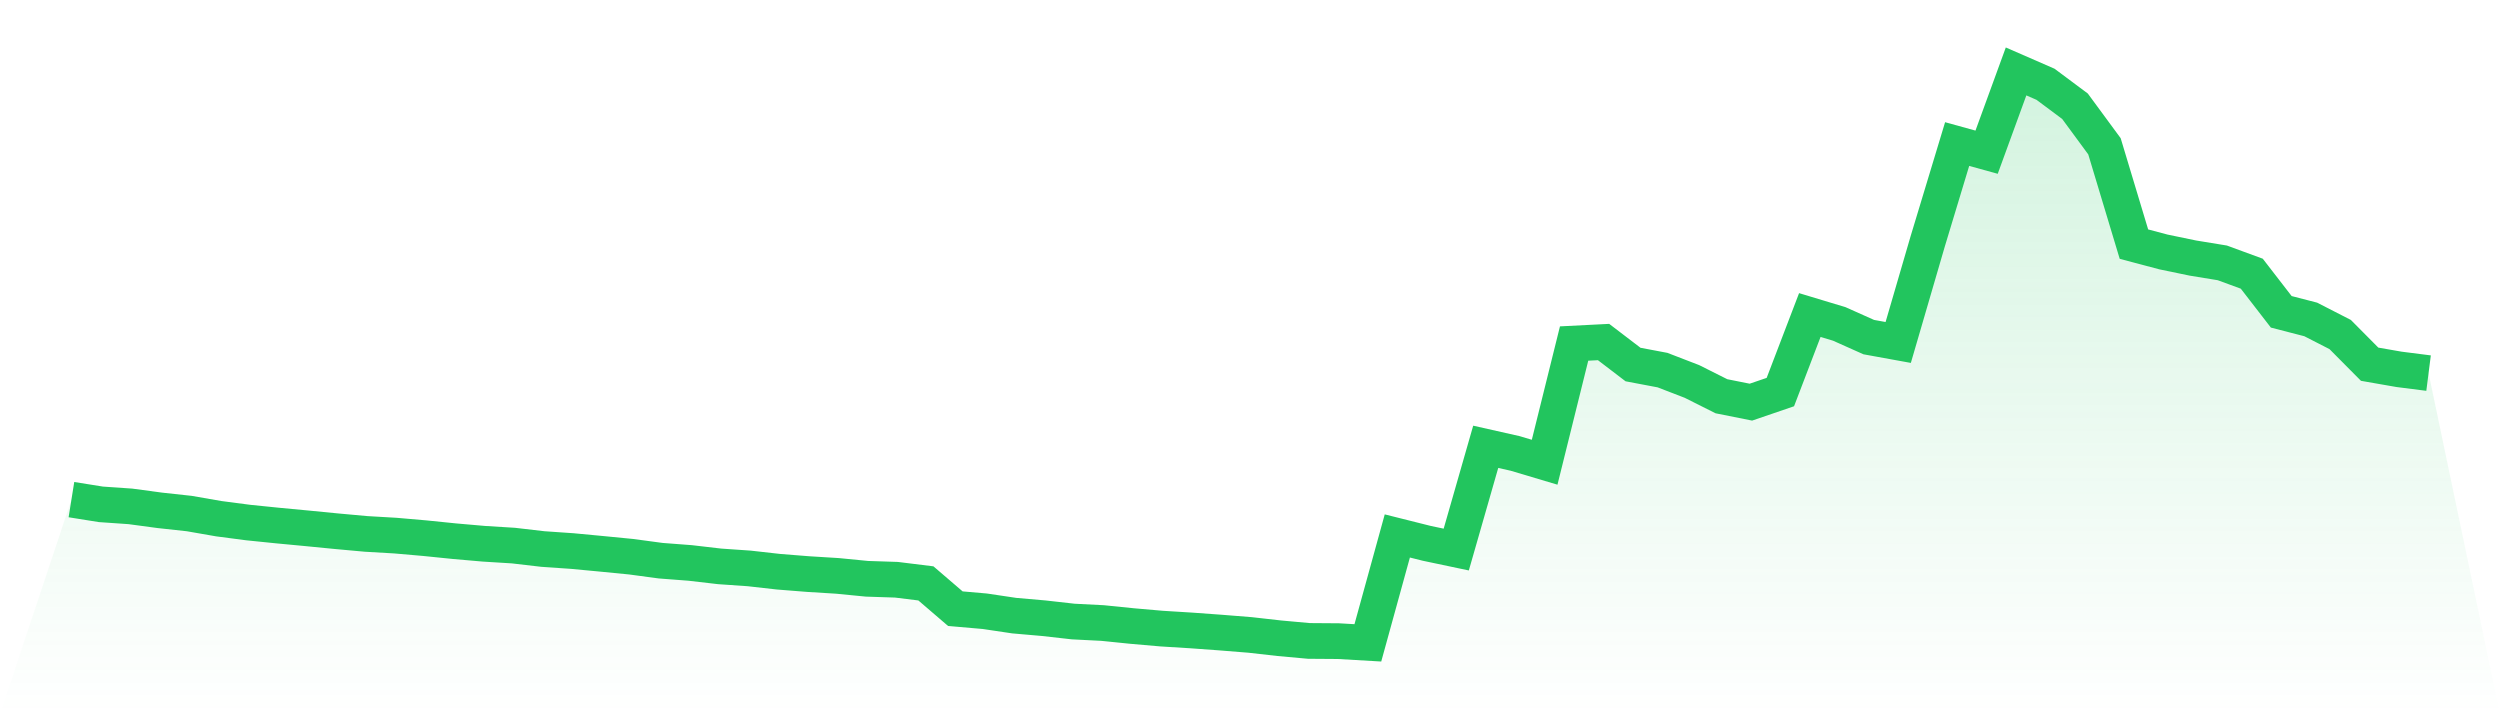
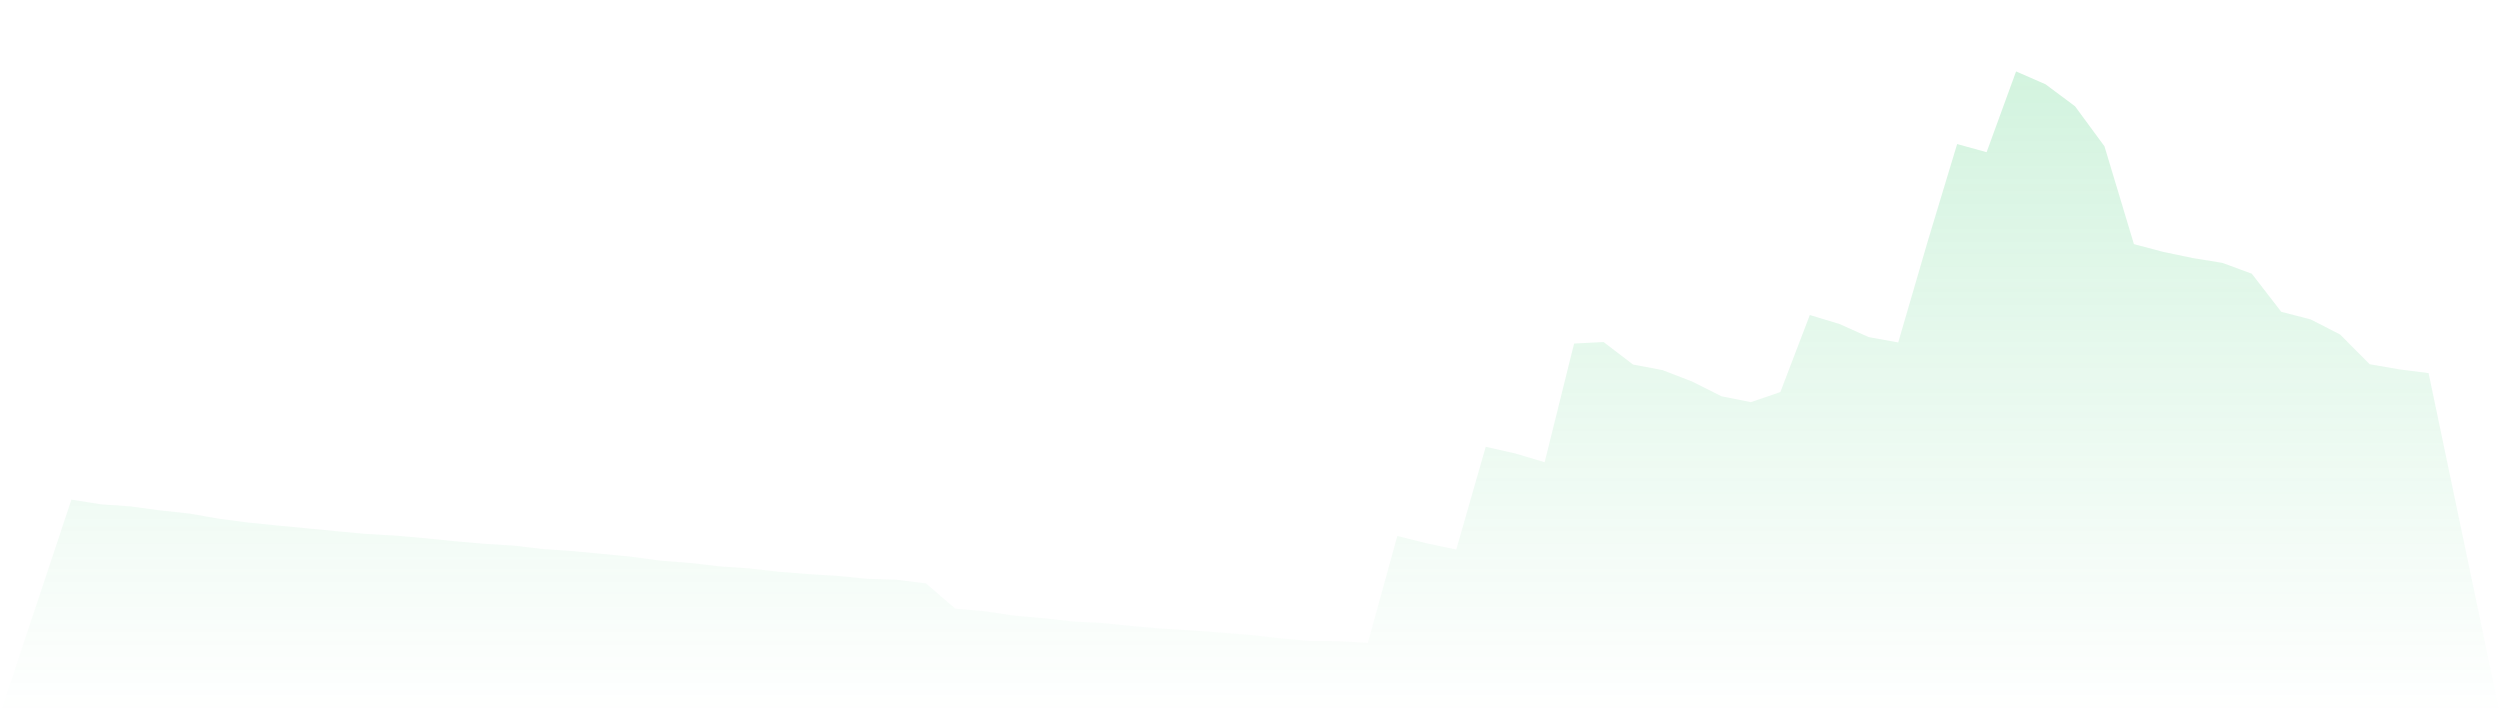
<svg xmlns="http://www.w3.org/2000/svg" viewBox="0 0 140 40">
  <defs>
    <linearGradient id="gradient" x1="0" x2="0" y1="0" y2="1">
      <stop offset="0%" stop-color="#22c55e" stop-opacity="0.2" />
      <stop offset="100%" stop-color="#22c55e" stop-opacity="0" />
    </linearGradient>
  </defs>
  <path d="M4,27.979 L4,27.979 L5.65,28.243 L7.3,28.357 L8.95,28.579 L10.6,28.759 L12.25,29.047 L13.9,29.263 L15.55,29.431 L17.2,29.587 L18.85,29.749 L20.5,29.899 L22.15,29.995 L23.8,30.139 L25.45,30.307 L27.1,30.451 L28.75,30.553 L30.4,30.745 L32.05,30.859 L33.7,31.015 L35.35,31.177 L37,31.399 L38.65,31.525 L40.3,31.717 L41.95,31.831 L43.6,32.017 L45.25,32.148 L46.9,32.25 L48.55,32.412 L50.2,32.466 L51.85,32.67 L53.5,34.086 L55.15,34.23 L56.8,34.476 L58.45,34.62 L60.1,34.806 L61.75,34.89 L63.4,35.058 L65.05,35.202 L66.7,35.304 L68.35,35.424 L70,35.556 L71.65,35.742 L73.3,35.892 L74.95,35.904 L76.6,36 L78.25,30.013 L79.9,30.427 L81.55,30.775 L83.2,25.021 L84.85,25.393 L86.5,25.885 L88.15,19.238 L89.8,19.154 L91.45,20.414 L93.1,20.726 L94.75,21.362 L96.4,22.19 L98.05,22.52 L99.7,21.956 L101.35,17.642 L103,18.14 L104.65,18.878 L106.3,19.178 L107.95,13.521 L109.6,8.067 L111.25,8.523 L112.9,4 L114.55,4.72 L116.2,5.95 L117.85,8.193 L119.5,13.671 L121.15,14.109 L122.8,14.451 L124.45,14.721 L126.1,15.327 L127.75,17.462 L129.4,17.888 L131.05,18.734 L132.7,20.396 L134.35,20.684 L136,20.894 L140,40 L0,40 z" fill="url(#gradient)" />
-   <path d="M4,27.979 L4,27.979 L5.65,28.243 L7.3,28.357 L8.95,28.579 L10.6,28.759 L12.25,29.047 L13.9,29.263 L15.55,29.431 L17.2,29.587 L18.85,29.749 L20.5,29.899 L22.15,29.995 L23.8,30.139 L25.45,30.307 L27.1,30.451 L28.75,30.553 L30.4,30.745 L32.05,30.859 L33.7,31.015 L35.35,31.177 L37,31.399 L38.65,31.525 L40.3,31.717 L41.95,31.831 L43.6,32.017 L45.25,32.148 L46.9,32.25 L48.55,32.412 L50.2,32.466 L51.85,32.67 L53.5,34.086 L55.15,34.23 L56.8,34.476 L58.45,34.62 L60.1,34.806 L61.75,34.89 L63.4,35.058 L65.05,35.202 L66.7,35.304 L68.35,35.424 L70,35.556 L71.65,35.742 L73.3,35.892 L74.95,35.904 L76.6,36 L78.25,30.013 L79.9,30.427 L81.55,30.775 L83.2,25.021 L84.85,25.393 L86.5,25.885 L88.15,19.238 L89.8,19.154 L91.45,20.414 L93.1,20.726 L94.75,21.362 L96.4,22.19 L98.05,22.52 L99.7,21.956 L101.35,17.642 L103,18.14 L104.65,18.878 L106.3,19.178 L107.95,13.521 L109.6,8.067 L111.25,8.523 L112.9,4 L114.55,4.72 L116.2,5.95 L117.85,8.193 L119.5,13.671 L121.15,14.109 L122.8,14.451 L124.45,14.721 L126.1,15.327 L127.75,17.462 L129.4,17.888 L131.05,18.734 L132.7,20.396 L134.35,20.684 L136,20.894" fill="none" stroke="#22c55e" stroke-width="2" />
</svg>